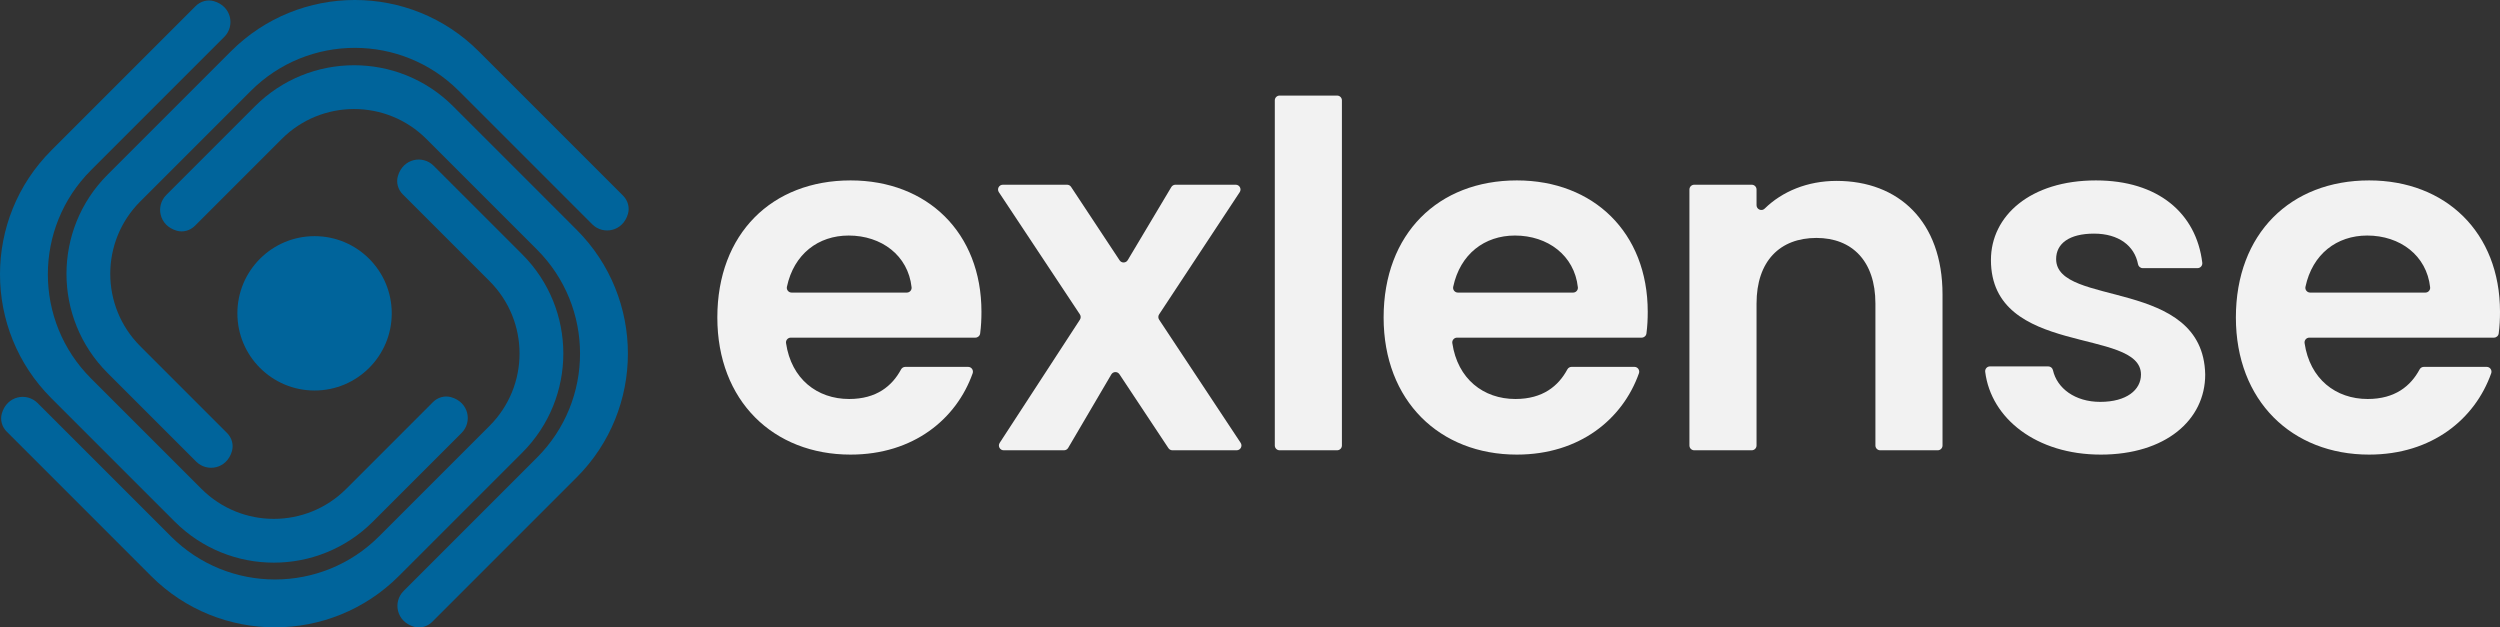
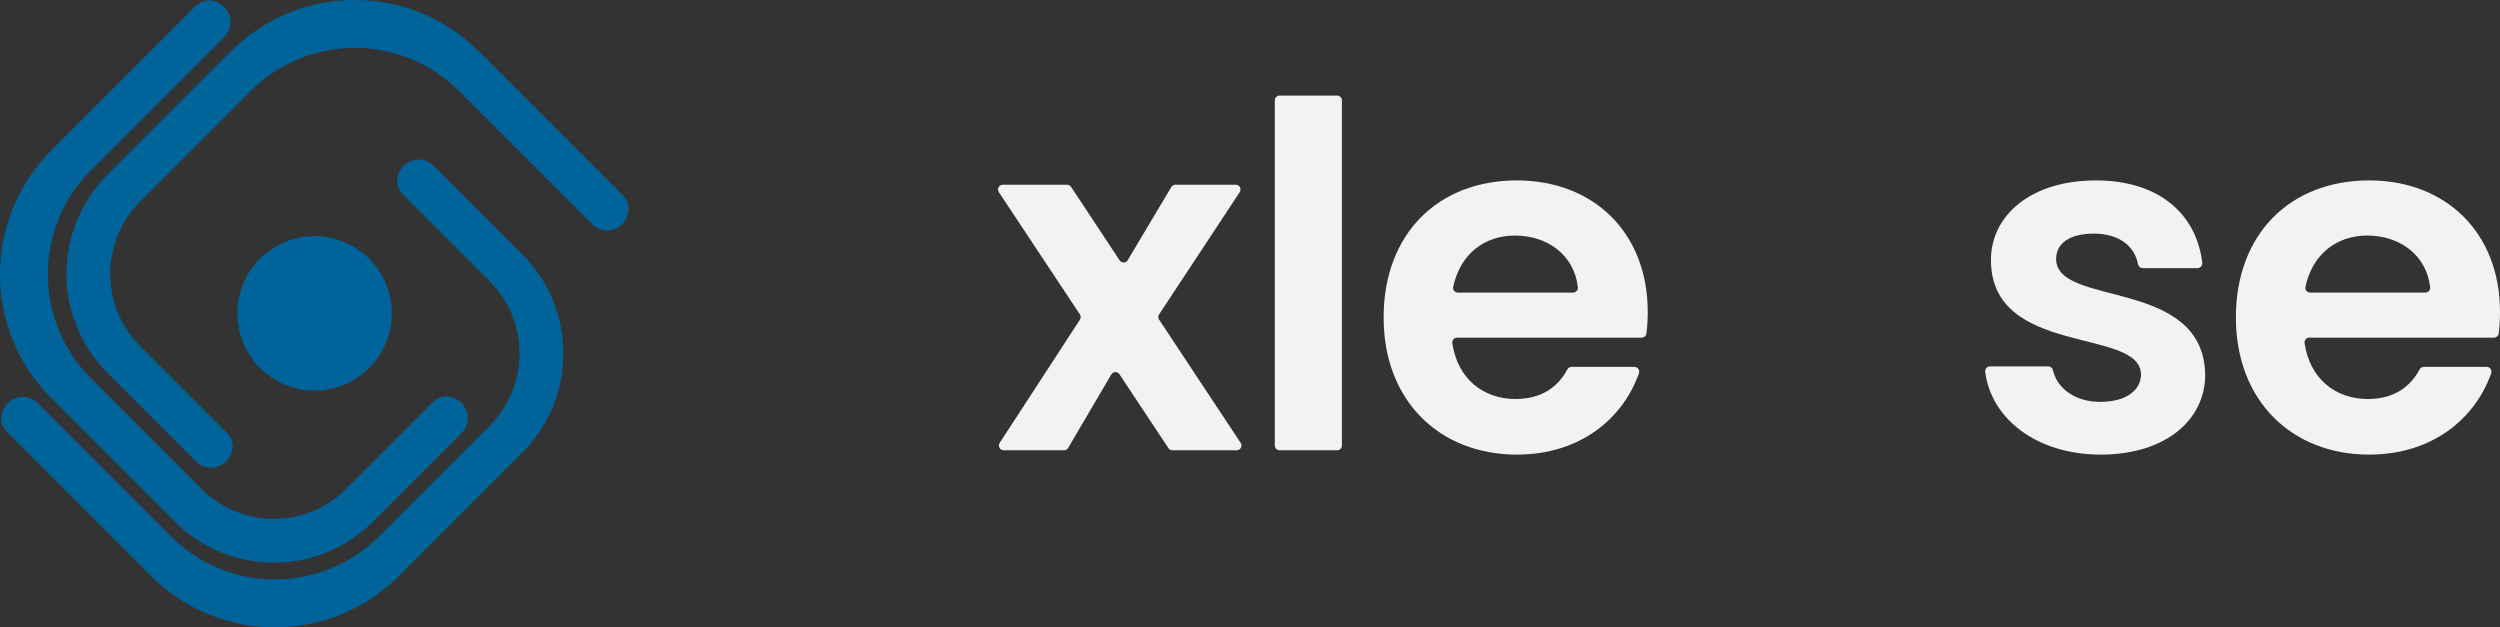
<svg xmlns="http://www.w3.org/2000/svg" id="b" data-name="Layer 1" width="3481.615" height="873.777" viewBox="0 0 3481.615 873.777">
  <rect x="0" y="0" width="3481.615" height="873.777" fill="#333333" stroke="none" />
  <g>
    <circle cx="438.08" cy="436.36" r="107.483" fill="#00649b" />
    <path d="M243.329,726.401l-171.865-171.865c-95.285-95.285-95.285-249.772,0-345.057L272.519,8.423c6.63-6.63,16.347-9.394,25.354-6.79,24.769,7.161,29.606,34.644,14.509,49.741L126.673,237.083c-80.039,80.039-80.039,209.809,0,289.848l153.937,153.937c55.638,55.638,145.846,55.638,201.484,0l120.929-120.929c6.63-6.63,16.347-9.394,25.354-6.79,24.77,7.161,29.606,34.644,14.509,49.74l-123.512,123.512c-76.228,76.228-199.818,76.228-276.046,0Z" fill="#00649b" />
    <path d="M149.76,243.329l171.865-171.865c95.285-95.285,249.772-95.285,345.057,0l201.056,201.056c6.63,6.63,9.394,16.347,6.79,25.354-7.161,24.769-34.644,29.606-49.741,14.509l-185.709-185.709c-80.039-80.039-209.809-80.039-289.848,0l-153.937,153.937c-55.638,55.638-55.638,145.846,0,201.484l120.929,120.929c6.63,6.63,9.394,16.347,6.79,25.354-7.161,24.77-34.644,29.606-49.74,14.509l-123.512-123.512c-76.228-76.228-76.228-199.818,0-276.046Z" fill="#00649b" />
-     <path d="M631.111,148.039l171.865,171.865c95.285,95.285,95.285,249.772,0,345.057l-201.056,201.056c-6.63,6.63-16.347,9.394-25.354,6.79-24.769-7.161-29.606-34.644-14.509-49.741l185.709-185.709c80.039-80.039,80.039-209.809,0-289.848l-153.937-153.937c-55.638-55.638-145.846-55.638-201.484,0l-120.929,120.929c-6.63,6.63-16.347,9.394-25.354,6.79-24.77-7.161-29.606-34.644-14.509-49.74l123.512-123.512c76.228-76.228,199.818-76.228,276.046,0Z" fill="#00649b" />
    <path d="M727.334,630.323l-171.865,171.865c-95.285,95.285-249.772,95.285-345.057,0L9.356,601.133c-6.63-6.63-9.394-16.347-6.79-25.354,7.161-24.769,34.644-29.606,49.741-14.509l185.709,185.709c80.039,80.039,209.809,80.039,289.848,0l153.937-153.937c55.638-55.638,55.638-145.846,0-201.484l-120.929-120.929c-6.63-6.63-9.394-16.347-6.79-25.354,7.161-24.77,34.644-29.606,49.74-14.509l123.512,123.512c76.228,76.228,76.228,199.818,0,276.046Z" fill="#00649b" />
  </g>
  <g>
-     <path d="M1184.576,633.097c-107.477,0-185.581-74.766-185.581-190.921,0-116.822,76.101-190.921,185.581-190.921,106.809,0,182.243,72.764,182.243,182.911,0,10.082-.47,20.164-1.804,30.246-.439,3.319-3.276,5.802-6.624,5.802h-257.111c-4.06,0-7.2,3.605-6.609,7.622,7.356,49.96,43.389,77.825,87.902,77.825,38.13,0,59.925-18.149,72.297-41.201,1.163-2.167,3.413-3.525,5.872-3.525h87.552c4.607,0,7.833,4.562,6.295,8.904-22.607,63.841-82.583,113.258-170.014,113.258ZM1102.428,407.463h160.46c3.941,0,7.066-3.405,6.642-7.322-4.82-44.465-42.014-72.117-87.624-72.117-42.303,0-76.245,25.678-86.012,71.386-.885,4.144,2.297,8.053,6.534,8.053Z" fill="#f2f2f2" />
    <path d="M1547.651,521.48l-60.081,102.316c-1.198,2.04-3.386,3.292-5.751,3.292h-84.015c-5.294,0-8.478-5.872-5.589-10.308l111.725-171.6c1.451-2.229,1.439-5.108-.031-7.325l-112.875-170.238c-2.939-4.433.239-10.355,5.559-10.355h89.463c2.24,0,4.33,1.124,5.564,2.992l67.603,102.302c2.71,4.101,8.774,3.961,11.292-.26l60.712-101.781c1.203-2.017,3.379-3.253,5.728-3.253h83.959c5.312,0,8.492,5.907,5.568,10.341l-112.251,170.226c-1.471,2.231-1.469,5.124.006,7.353l113.548,171.556c2.934,4.434-.245,10.35-5.562,10.35h-89.481c-2.236,0-4.324-1.121-5.559-2.985l-68.222-102.931c-2.724-4.11-8.813-3.945-11.31.307Z" fill="#f2f2f2" />
    <path d="M1782.022,133.097h80.119c3.683,0,6.669,2.986,6.669,6.669v480.653c0,3.683-2.986,6.669-6.669,6.669h-80.119c-3.683,0-6.669-2.986-6.669-6.669V139.766c0-3.683,2.986-6.669,6.669-6.669Z" fill="#f2f2f2" />
    <path d="M2112.468,633.097c-107.477,0-185.581-74.766-185.581-190.921,0-116.822,76.101-190.921,185.581-190.921,106.809,0,182.243,72.764,182.243,182.911,0,10.082-.47,20.164-1.804,30.246-.439,3.319-3.276,5.802-6.624,5.802h-257.111c-4.06,0-7.2,3.605-6.609,7.622,7.356,49.96,43.389,77.825,87.902,77.825,38.13,0,59.925-18.149,72.297-41.201,1.163-2.167,3.413-3.525,5.872-3.525h87.552c4.607,0,7.833,4.562,6.295,8.904-22.607,63.841-82.583,113.258-170.014,113.258ZM2030.32,407.463h160.46c3.941,0,7.066-3.405,6.642-7.322-4.82-44.465-42.014-72.117-87.624-72.117-42.303,0-76.245,25.678-86.012,71.386-.885,4.144,2.297,8.053,6.534,8.053Z" fill="#f2f2f2" />
-     <path d="M2611.794,422.816c0-59.413-32.71-91.455-82.109-91.455-50.734,0-83.445,32.043-83.445,91.455v197.603c0,3.683-2.986,6.669-6.669,6.669h-80.119c-3.683,0-6.669-2.986-6.669-6.669v-356.488c0-3.683,2.986-6.669,6.669-6.669h80.119c3.683,0,6.669,2.986,6.669,6.669v21.83c0,5.884,7.097,8.92,11.295,4.797,24.369-23.939,59.584-38.636,100.187-38.636,86.115,0,147.53,56.075,147.53,158.211v210.287c0,3.683-2.986,6.669-6.669,6.669h-80.119c-3.683,0-6.669-2.986-6.669-6.669v-197.603Z" fill="#f2f2f2" />
    <path d="M2925.542,633.097c-89.378,0-152.743-50.168-160.862-115.306-.497-3.991,2.603-7.524,6.625-7.524h81.214c3.117,0,5.807,2.163,6.495,5.204,5.76,25.434,30.827,44.195,65.86,44.195,36.716,0,56.742-16.689,56.742-38.051,0-66.088-208.945-24.032-208.945-159.546,0-61.415,54.74-110.814,146.195-110.814,86.364,0,139.748,45.424,148.138,114.645.484,3.99-2.603,7.517-6.622,7.517h-76.325c-3.21,0-5.945-2.293-6.547-5.446-4.896-25.68-26.973-42.618-61.316-42.618-34.713,0-52.737,14.019-52.737,35.381,0,67.423,204.94,25.367,207.61,160.881,0,63.418-55.407,111.482-145.527,111.482Z" fill="#f2f2f2" />
    <path d="M3299.372,633.097c-107.477,0-185.581-74.766-185.581-190.921,0-116.822,76.101-190.921,185.581-190.921,106.809,0,182.243,72.764,182.243,182.911,0,10.082-.47,20.164-1.804,30.246-.439,3.319-3.276,5.802-6.624,5.802h-257.111c-4.06,0-7.2,3.605-6.609,7.622,7.356,49.96,43.389,77.825,87.902,77.825,38.13,0,59.925-18.149,72.297-41.201,1.163-2.167,3.413-3.525,5.872-3.525h87.552c4.607,0,7.833,4.562,6.295,8.904-22.607,63.841-82.583,113.258-170.014,113.258ZM3217.224,407.463h160.46c3.941,0,7.066-3.405,6.642-7.322-4.82-44.465-42.014-72.117-87.624-72.117-42.303,0-76.245,25.678-86.012,71.386-.885,4.144,2.297,8.053,6.534,8.053Z" fill="#f2f2f2" />
  </g>
</svg>